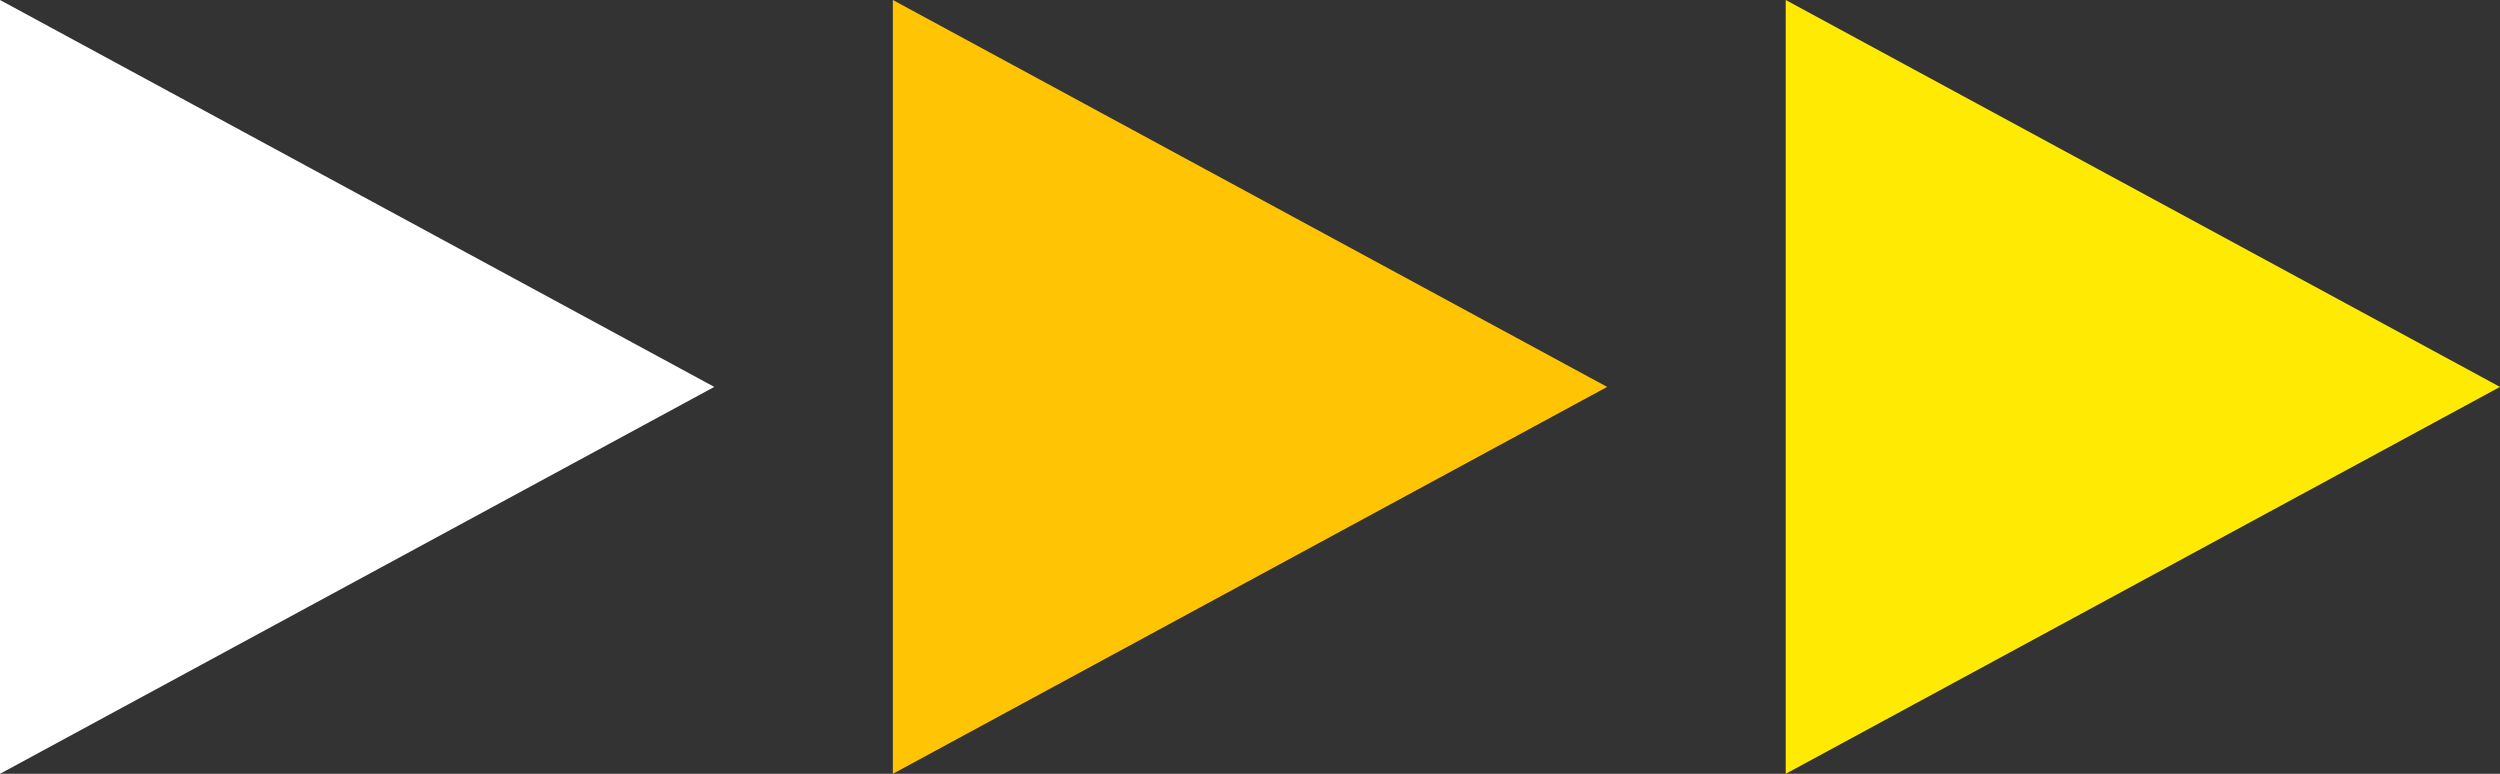
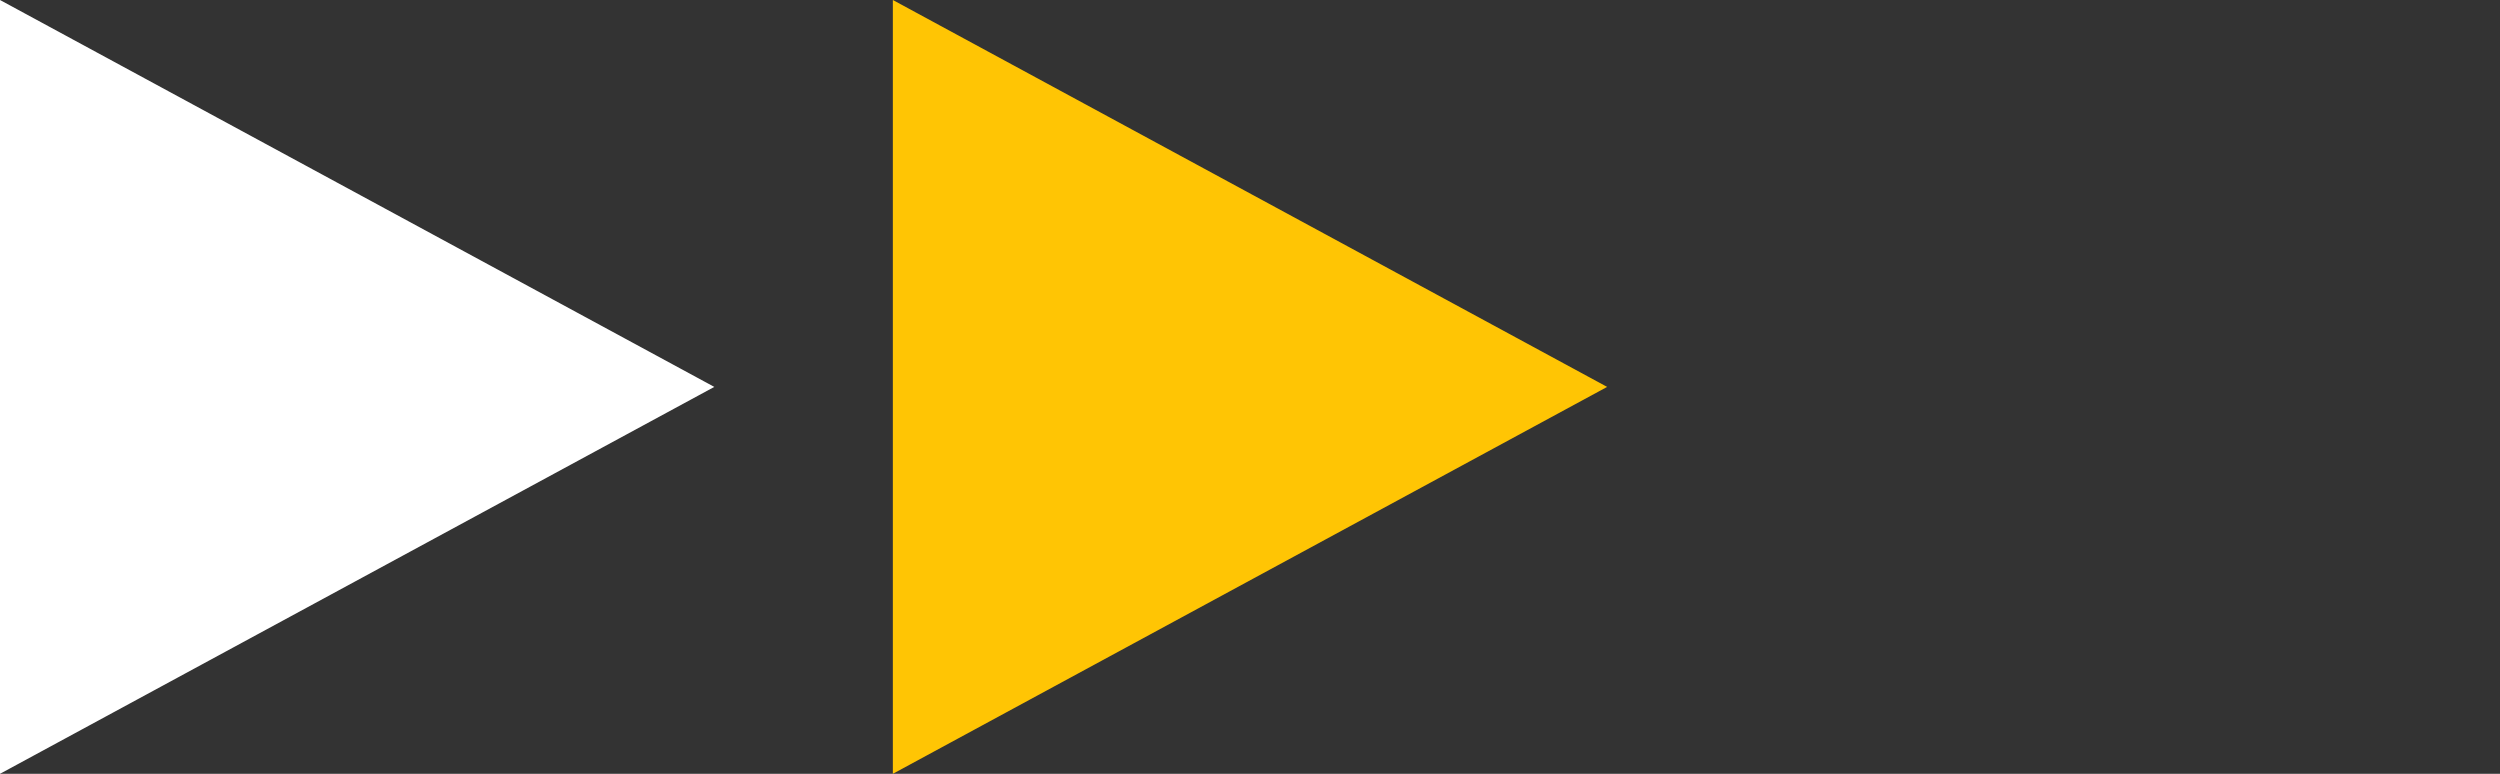
<svg xmlns="http://www.w3.org/2000/svg" width="42" height="13">
  <rect width="100%" height="100%" fill="#333333" stroke="none" />
  <g data-name="グループ 2761">
    <path data-name="多角形 11" d="M12 6.5L0 13V0z" fill="#fff" />
    <path data-name="多角形 12" d="M27 6.5L15 13V0z" fill="#ffc504" />
-     <path data-name="多角形 13" d="M42 6.5L30 13V0z" fill="#ffea04" />
  </g>
</svg>